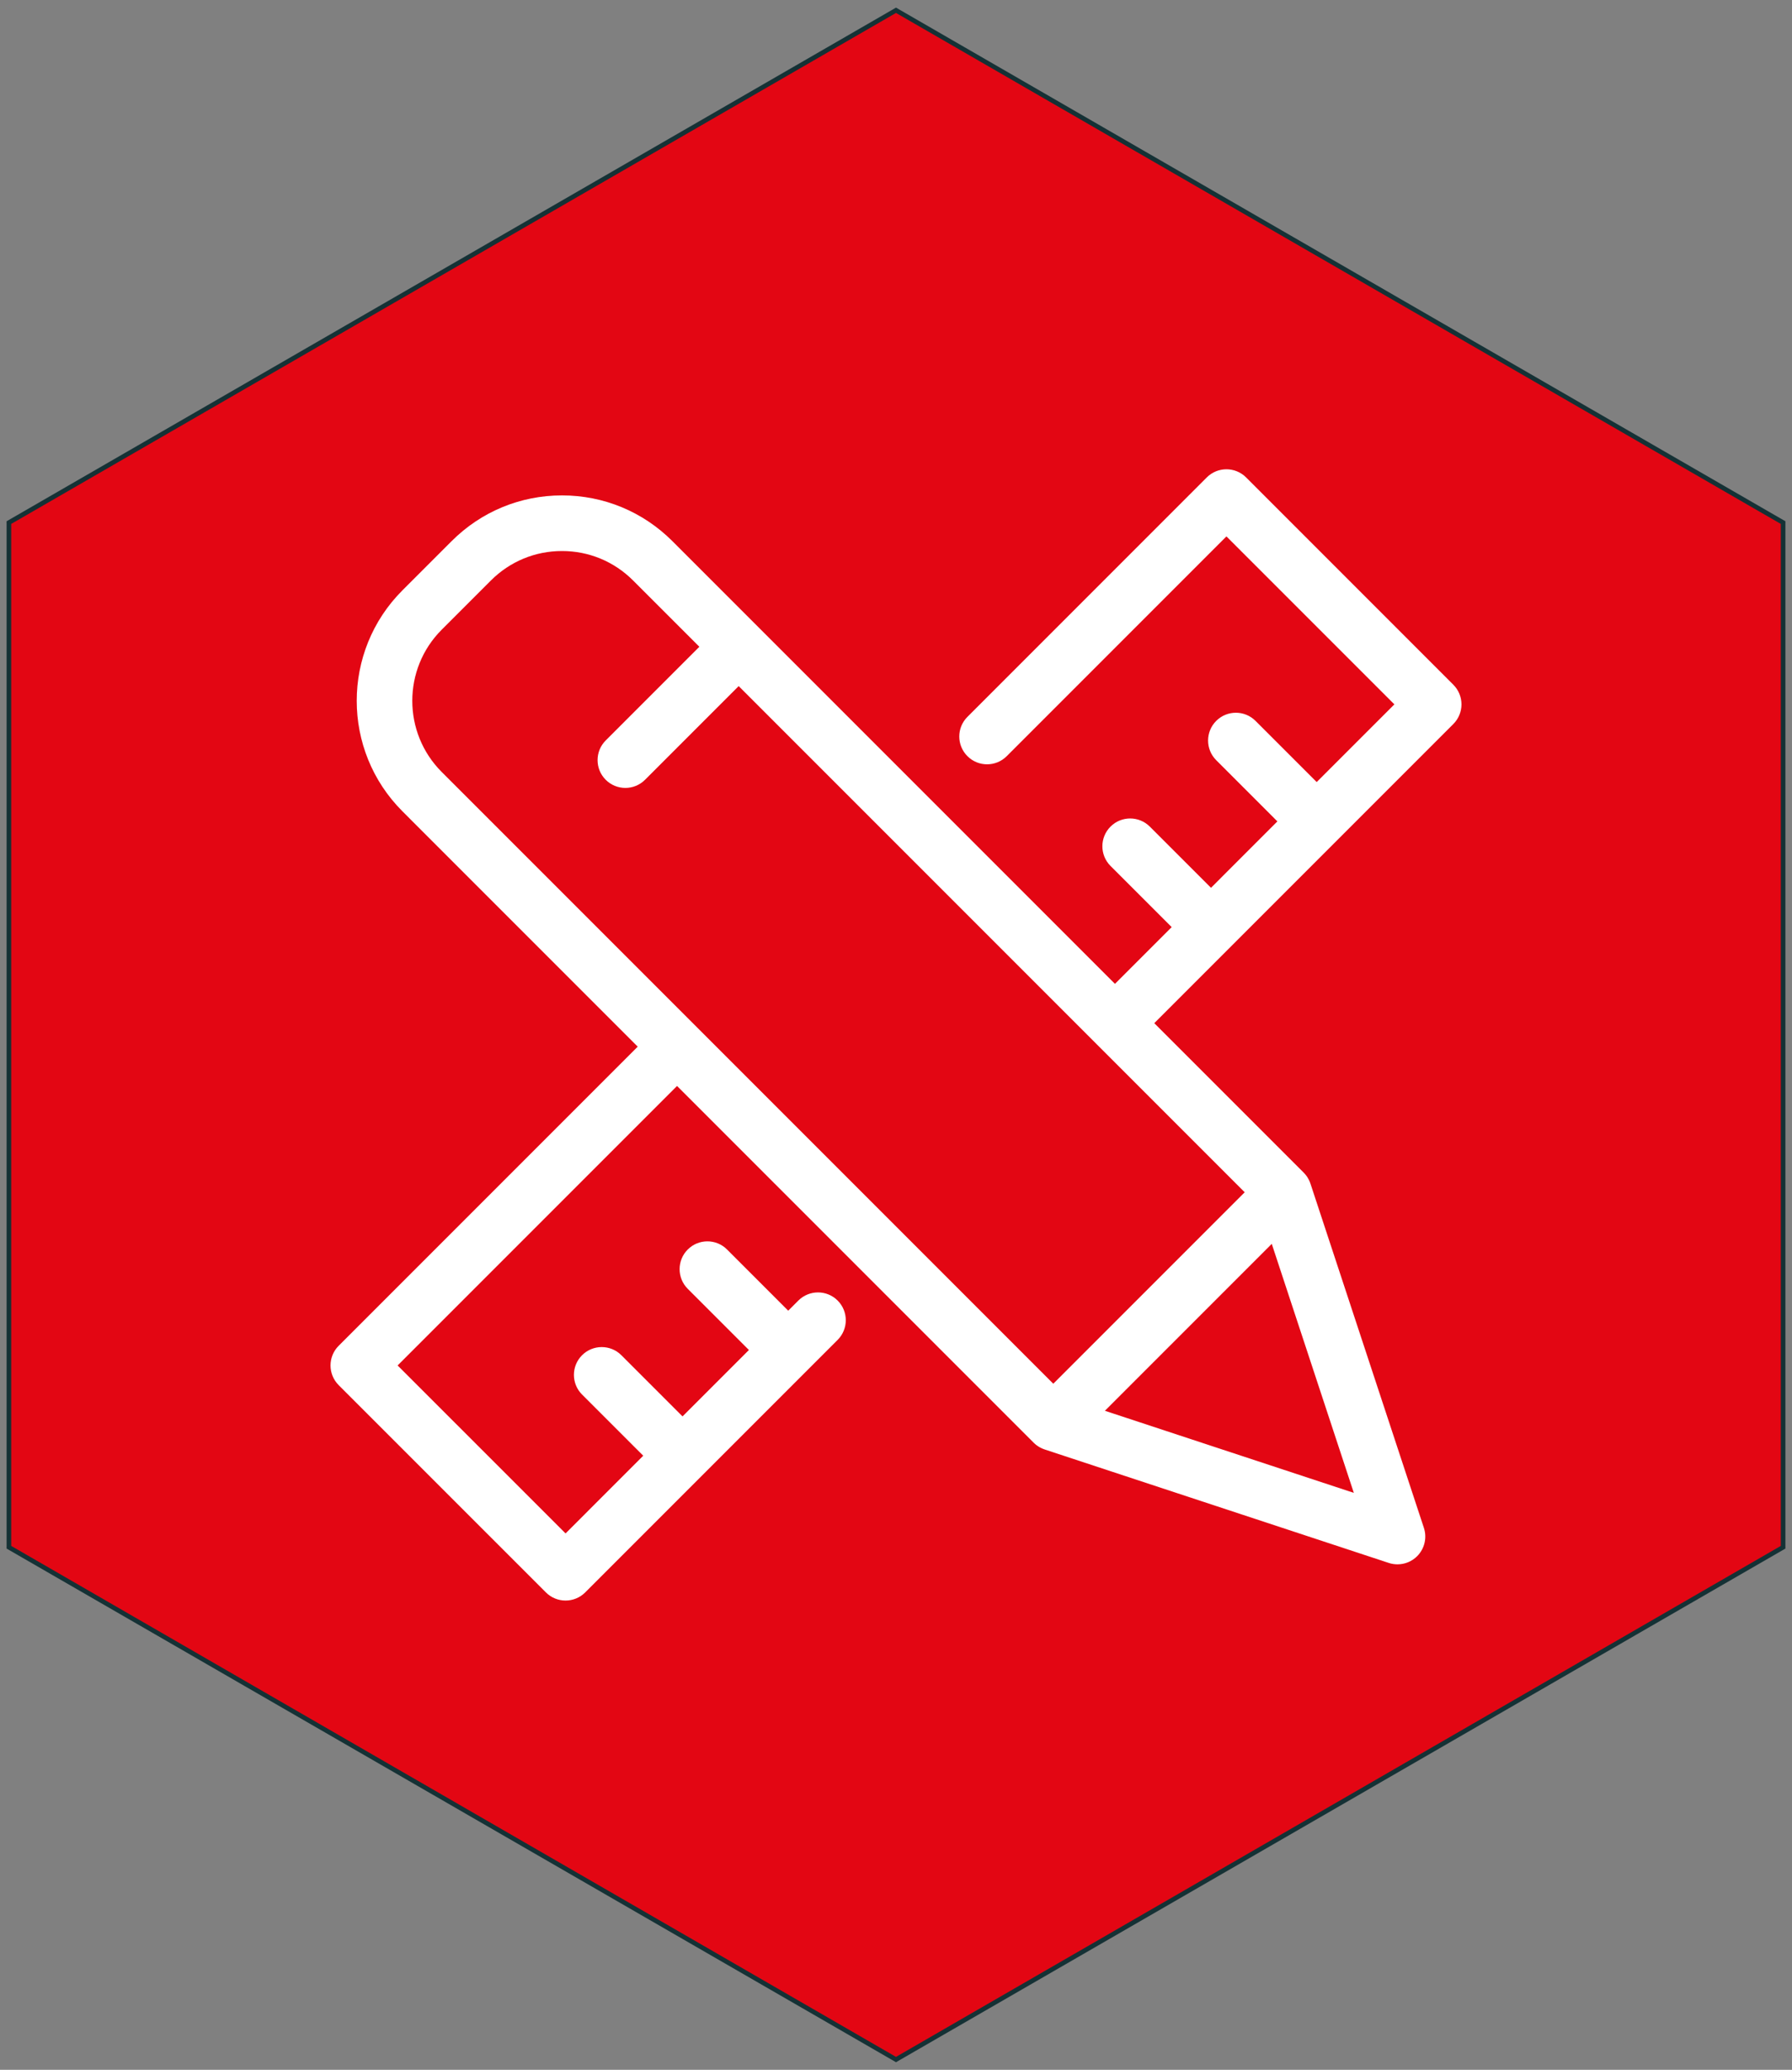
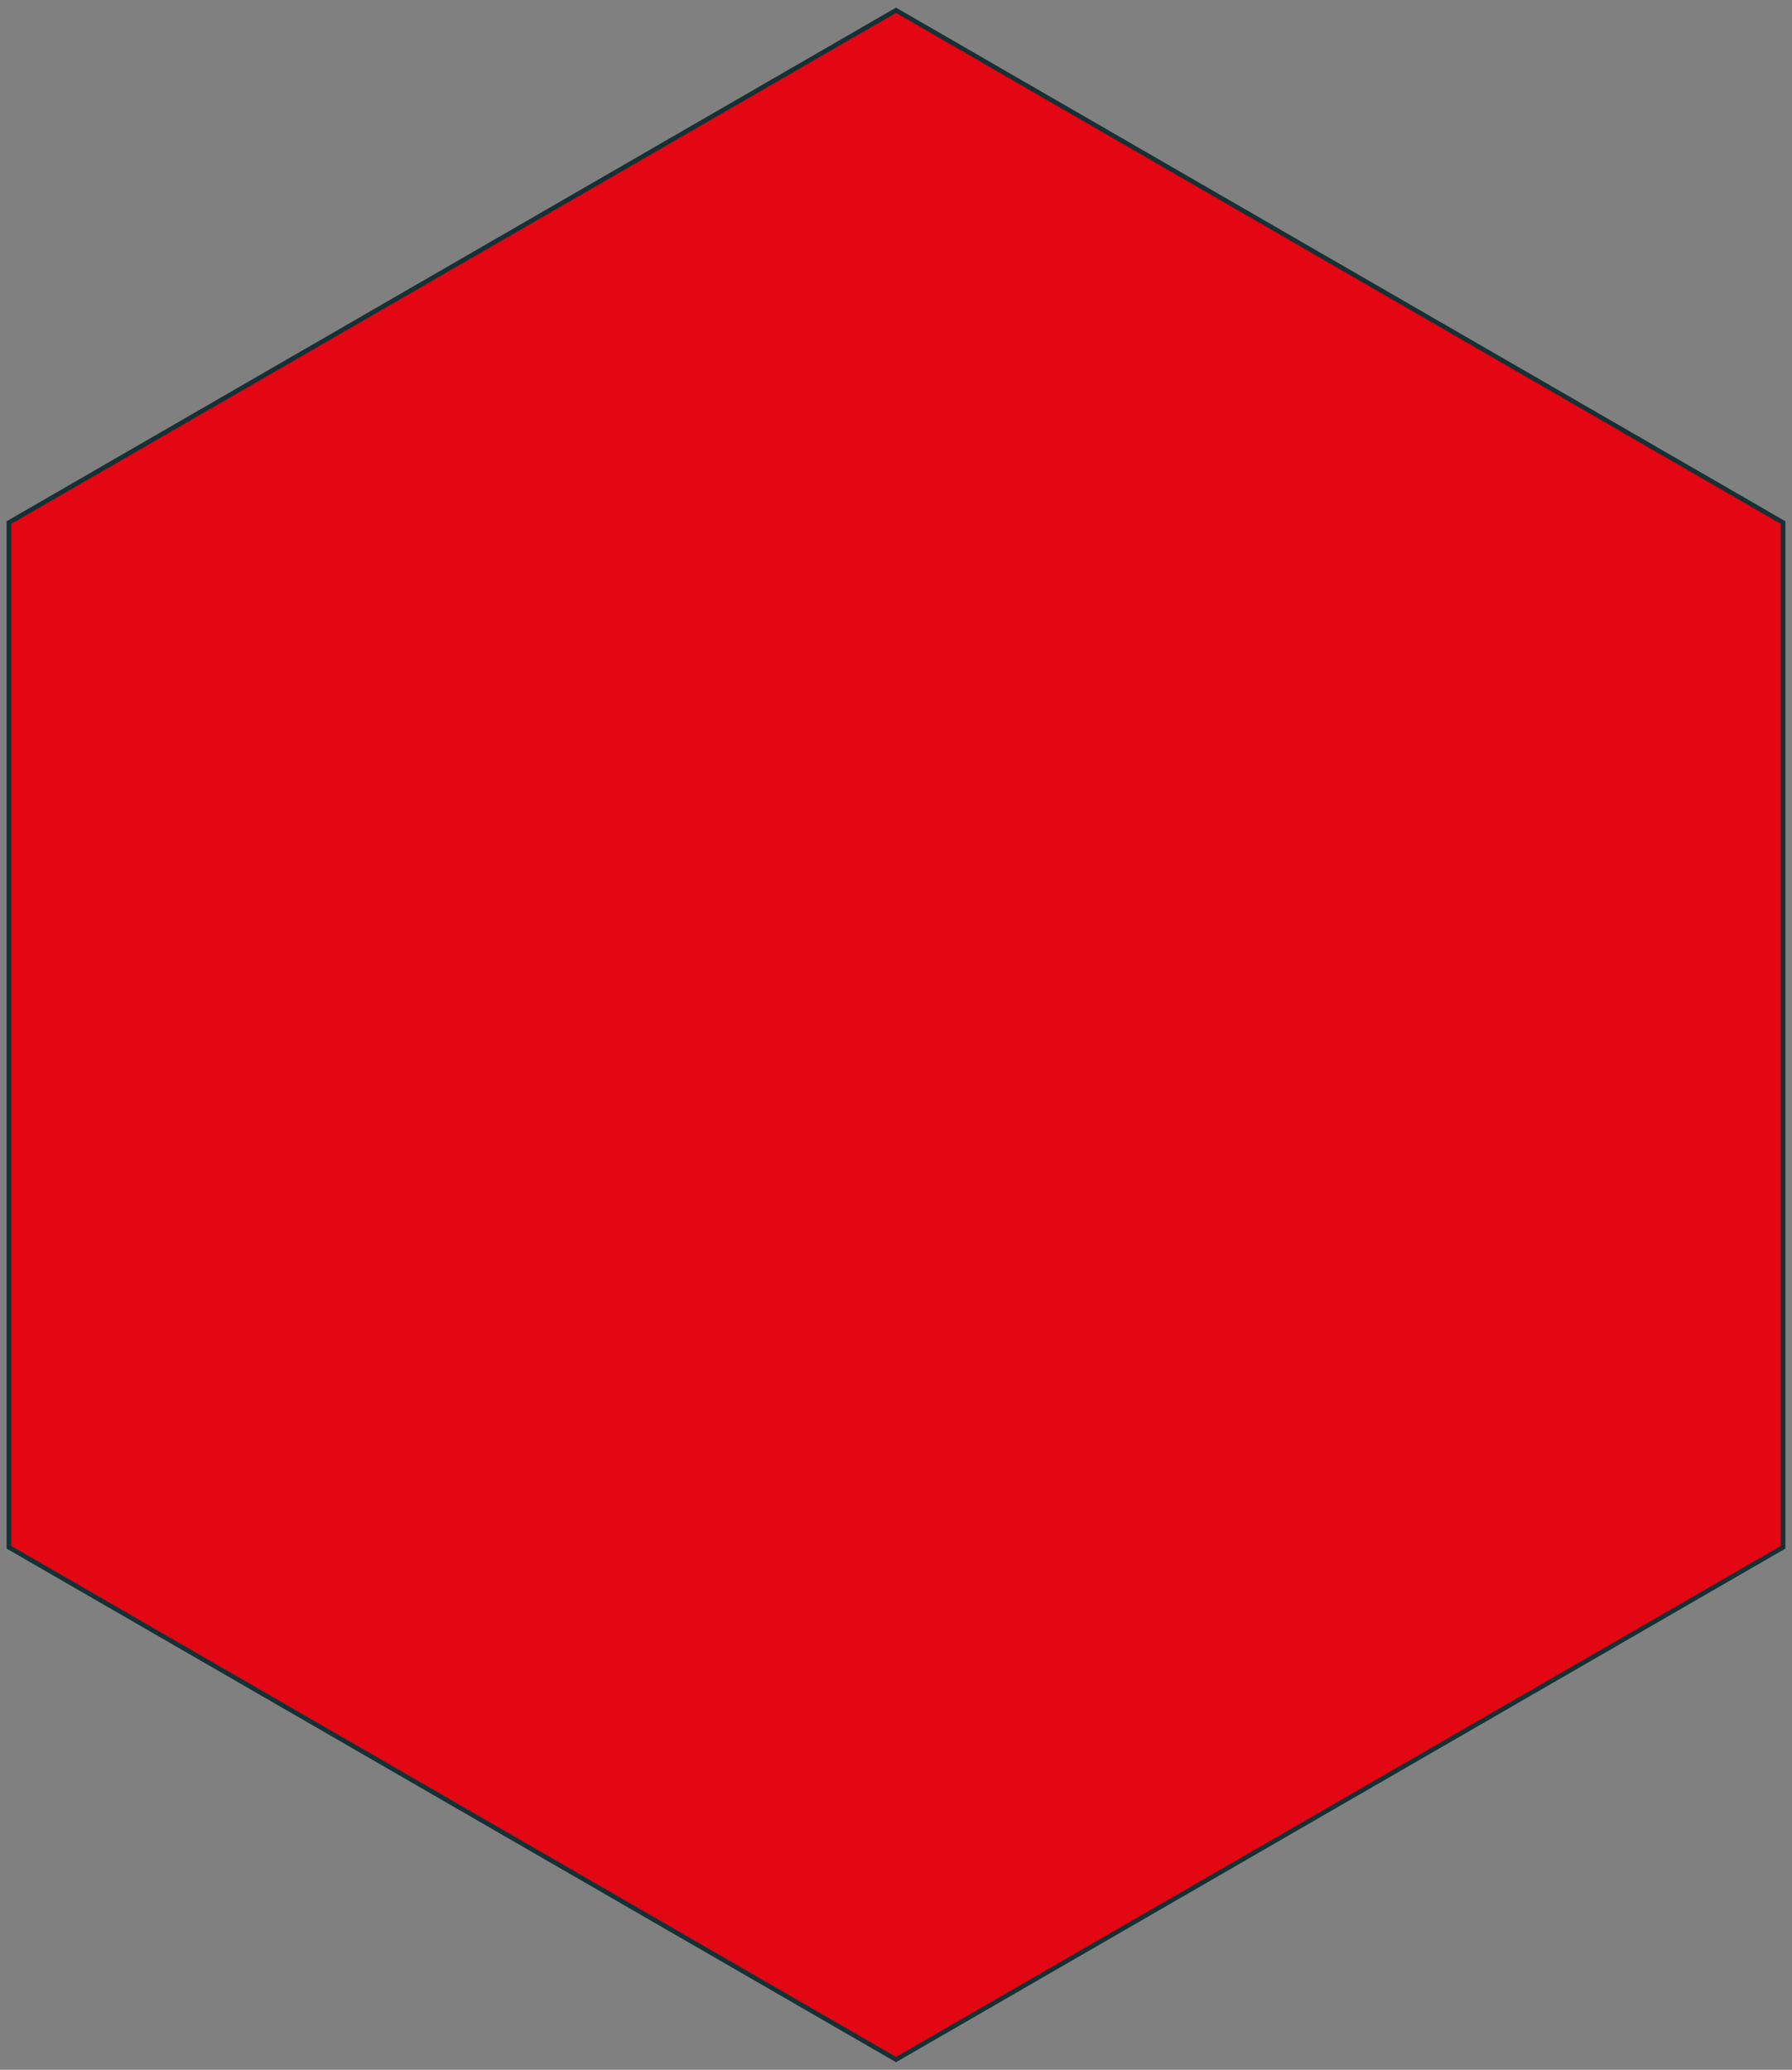
<svg xmlns="http://www.w3.org/2000/svg" version="1.1" id="Ebene_1" x="0px" y="0px" width="1000.738px" height="1155.555px" viewBox="0 0 1000.738 1155.555" enable-background="new 0 0 1000.738 1155.555" xml:space="preserve">
  <rect x="0" y="0" width="1000.738" height="1155.555" fill="#808080" stroke="none" />
  <polygon fill="#E30613" points="4.969,291.758 4.969,863.801 500.369,1149.819 995.768,863.801 995.768,291.758 500.369,5.74 " />
  <g>
    <polygon fill="none" stroke="#153135" stroke-width="2.579" points="4.969,291.758 4.969,863.801 500.369,1149.819    995.768,863.801 995.768,291.758 500.369,5.74  " />
  </g>
  <g>
-     <path fill="#FFFFFF" d="M588.208,772.515L294.663,478.959c-0.014-0.004-0.014-0.023-0.033-0.023l-47.973-47.969   c-21.887-21.9-21.887-57.515,0-79.406l27.488-27.484c10.611-10.612,24.703-16.45,39.709-16.45c14.988,0,29.092,5.838,39.691,16.45   l37.016,37.004l-52.303,52.307c-6.064,6.062-6.064,15.892,0,21.953c6.063,6.063,15.887,6.063,21.955,0l52.301-52.304   l282.583,282.589L588.208,772.515z M617.02,787.616l93.191-93.191l45.83,139.023L617.02,787.616z M811.606,404.219   c6.064-6.063,6.064-15.893,0-21.948L695.884,266.533c-6.063-6.056-15.902-6.056-21.955,0l-133.664,133.68   c-6.08,6.054-6.08,15.882,0,21.948c6.043,6.063,15.879,6.063,21.939,0l122.693-122.695l93.793,93.775l-43.383,43.378   l-34.162-34.158c-6.063-6.062-15.881-6.062-21.947,0c-6.064,6.064-6.064,15.886,0,21.95l34.154,34.164l-37.066,37.076   l-34.17-34.166c-6.063-6.061-15.893-6.061-21.951,0c-6.061,6.066-6.061,15.893,0,21.957l34.164,34.152l-31.68,31.682   L423.497,350.113l-47.992-47.992c-16.475-16.468-38.367-25.542-61.646-25.542c-23.293,0-45.193,9.072-61.662,25.542l-27.484,27.484   c-33.998,34-33.998,89.313,0,123.302l47.992,48.002c0.006,0.004,0.016,0.004,0.021,0.014l83.408,83.405l-167.01,167.01   c-6.055,6.057-6.055,15.893,0,21.951l115.734,115.729c3.027,3.035,7.008,4.547,10.971,4.547c3.973,0,7.951-1.516,10.979-4.547   l140.98-140.986c6.063-6.063,6.063-15.889,0-21.957c-6.063-6.053-15.883-6.053-21.945,0l-5.656,5.664l-34.164-34.166   c-6.055-6.063-15.885-6.063-21.947,0s-6.063,15.902,0,21.963l34.154,34.15l-37.068,37.068l-34.152-34.156   c-6.064-6.059-15.9-6.059-21.959,0c-6.063,6.063-6.063,15.889,0,21.953l34.166,34.16l-43.375,43.381l-93.793-93.775   l156.043-156.041l199.152,199.16c0.086,0.1,0.195,0.172,0.287,0.268c0.238,0.225,0.477,0.449,0.727,0.656   c0.158,0.133,0.318,0.262,0.486,0.385c0.238,0.176,0.463,0.359,0.715,0.516c0.203,0.143,0.412,0.275,0.629,0.404   c0.215,0.133,0.418,0.26,0.633,0.379c0.256,0.133,0.527,0.275,0.797,0.402c0.18,0.09,0.375,0.176,0.555,0.262   c0.307,0.129,0.617,0.246,0.932,0.359c0.119,0.039,0.223,0.098,0.354,0.137l192.207,63.365c1.59,0.525,3.229,0.771,4.85,0.771   c4.064,0,8.031-1.574,10.982-4.541c4.143-4.148,5.604-10.273,3.768-15.828l-63.365-192.213c-0.053-0.129-0.113-0.25-0.141-0.383   c-0.123-0.295-0.225-0.59-0.344-0.885c-0.096-0.205-0.199-0.404-0.287-0.59c-0.123-0.256-0.242-0.506-0.385-0.758   c-0.121-0.227-0.264-0.455-0.396-0.682c-0.123-0.201-0.244-0.395-0.375-0.6c-0.184-0.244-0.361-0.486-0.549-0.732   c-0.125-0.154-0.23-0.313-0.369-0.457c-0.207-0.266-0.451-0.512-0.682-0.758c-0.084-0.094-0.158-0.182-0.242-0.27L644.6,571.219   L811.606,404.219z" />
-   </g>
+     </g>
</svg>